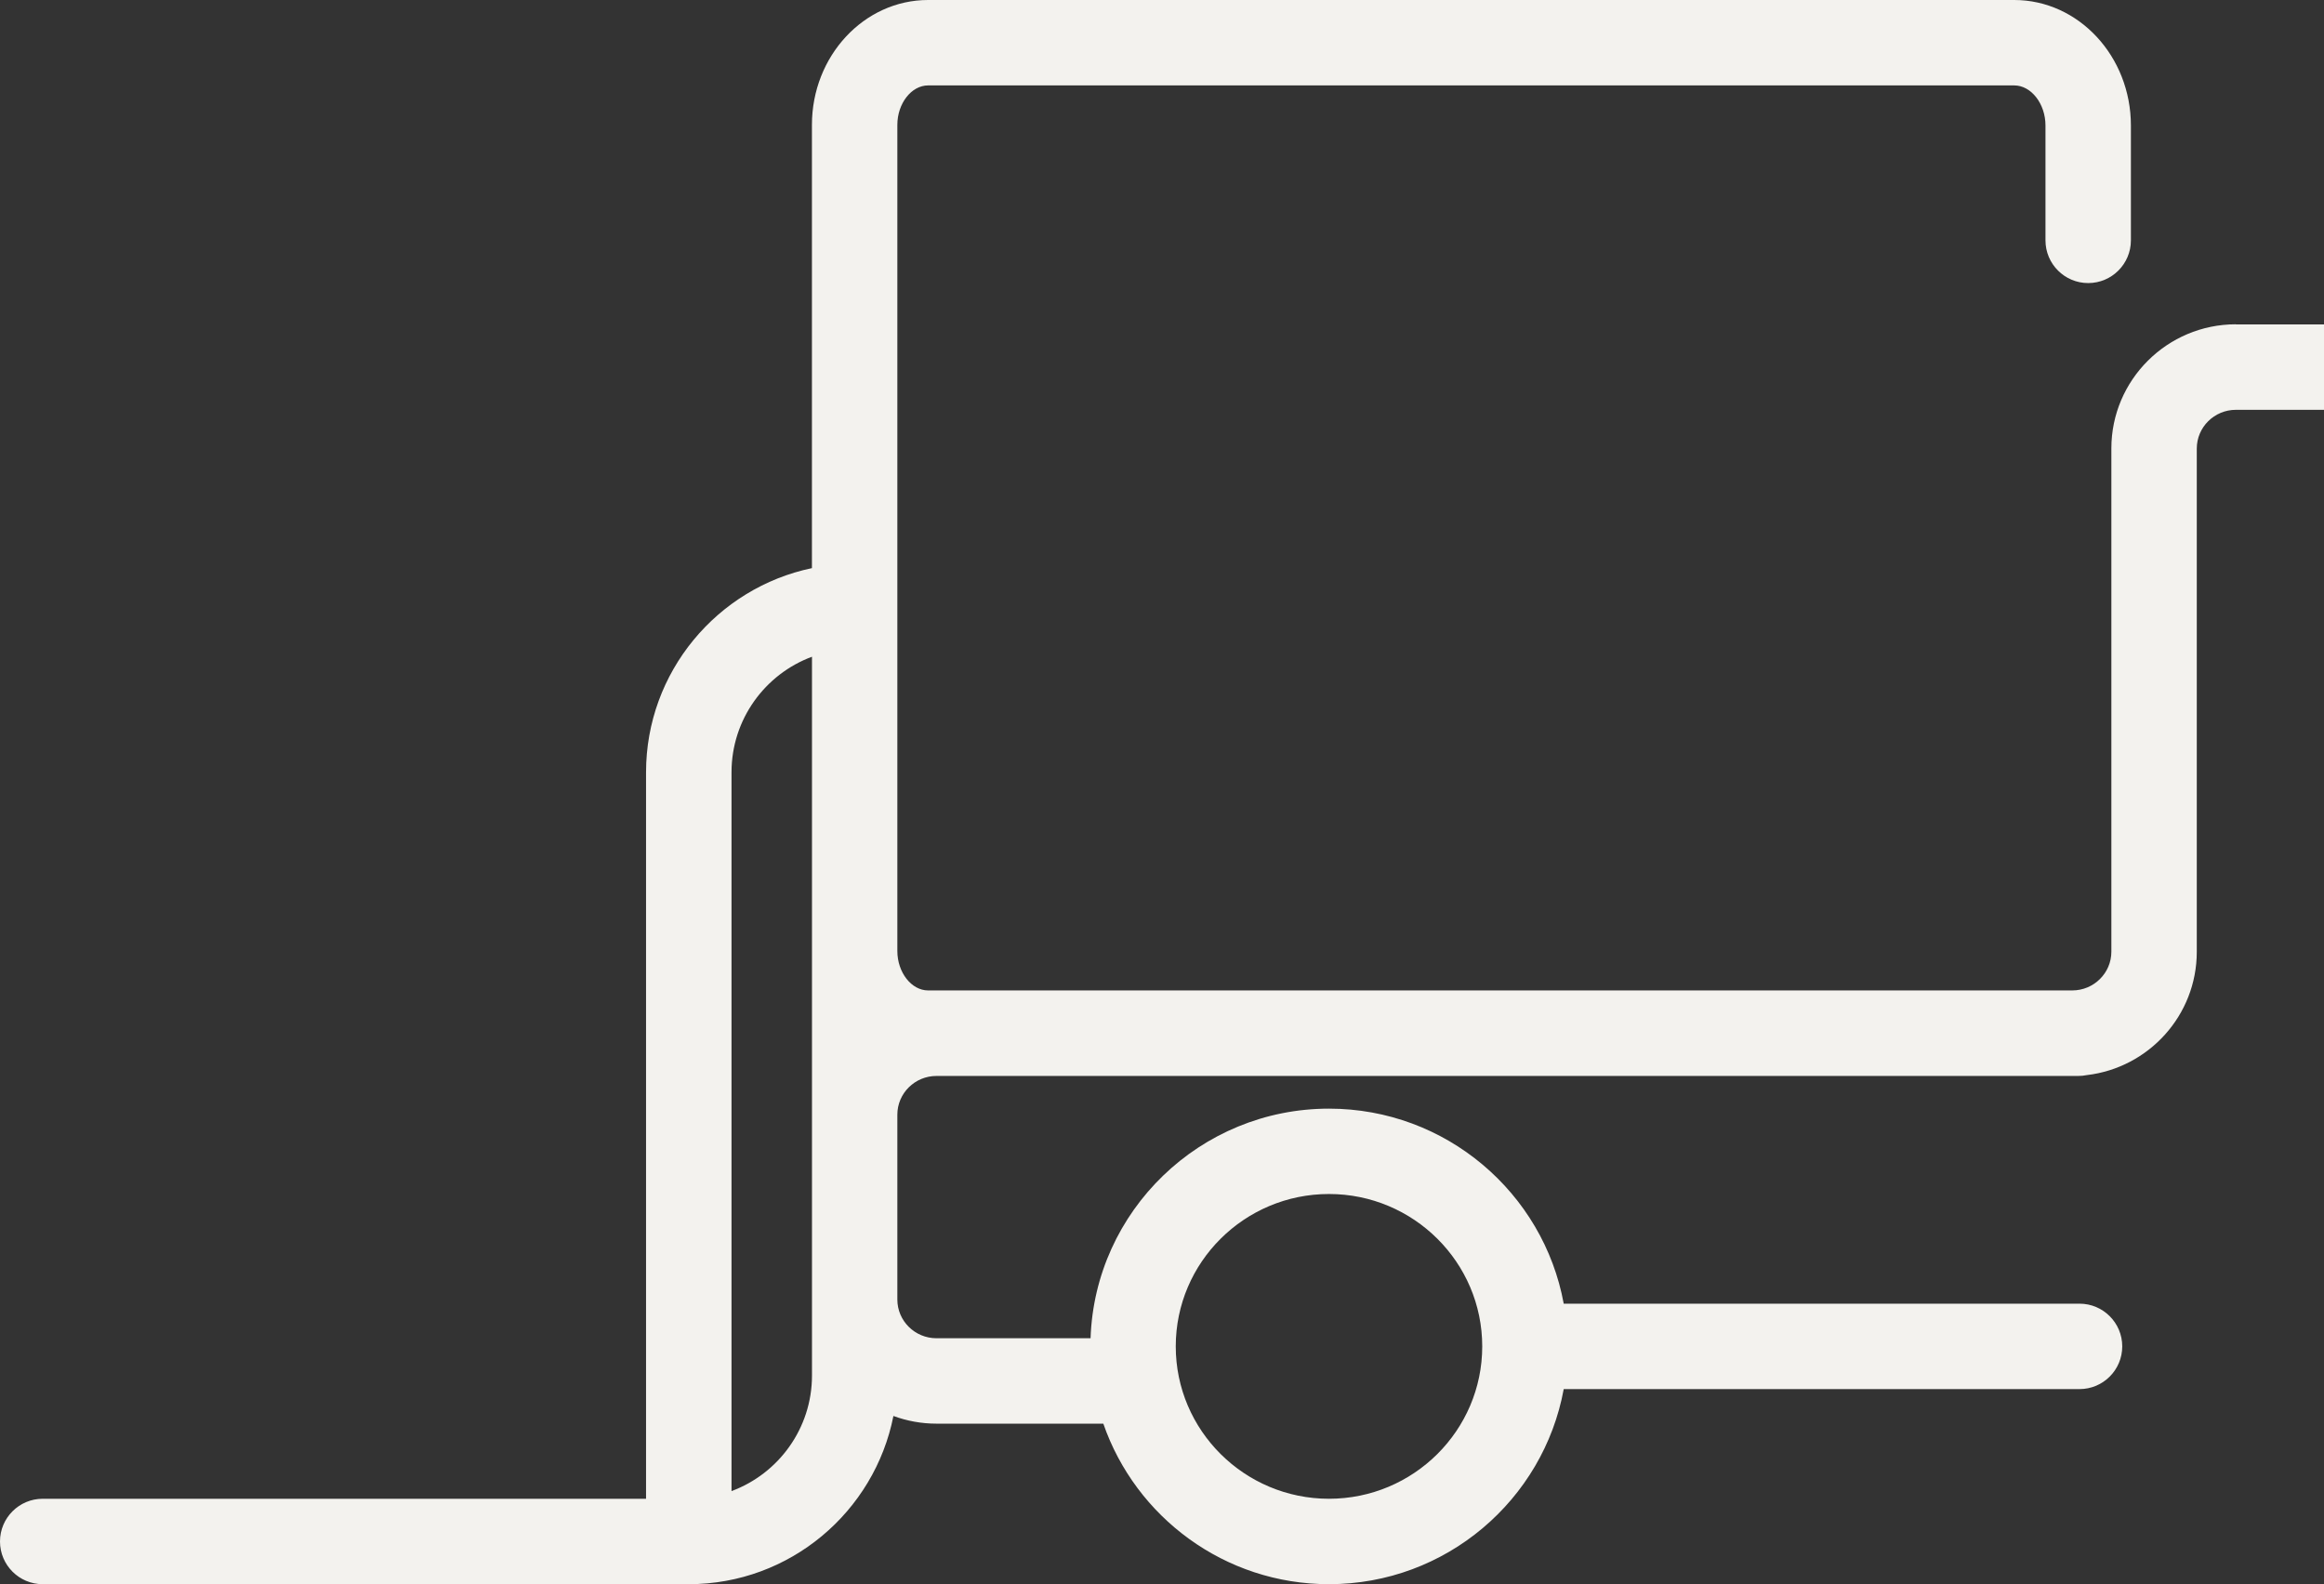
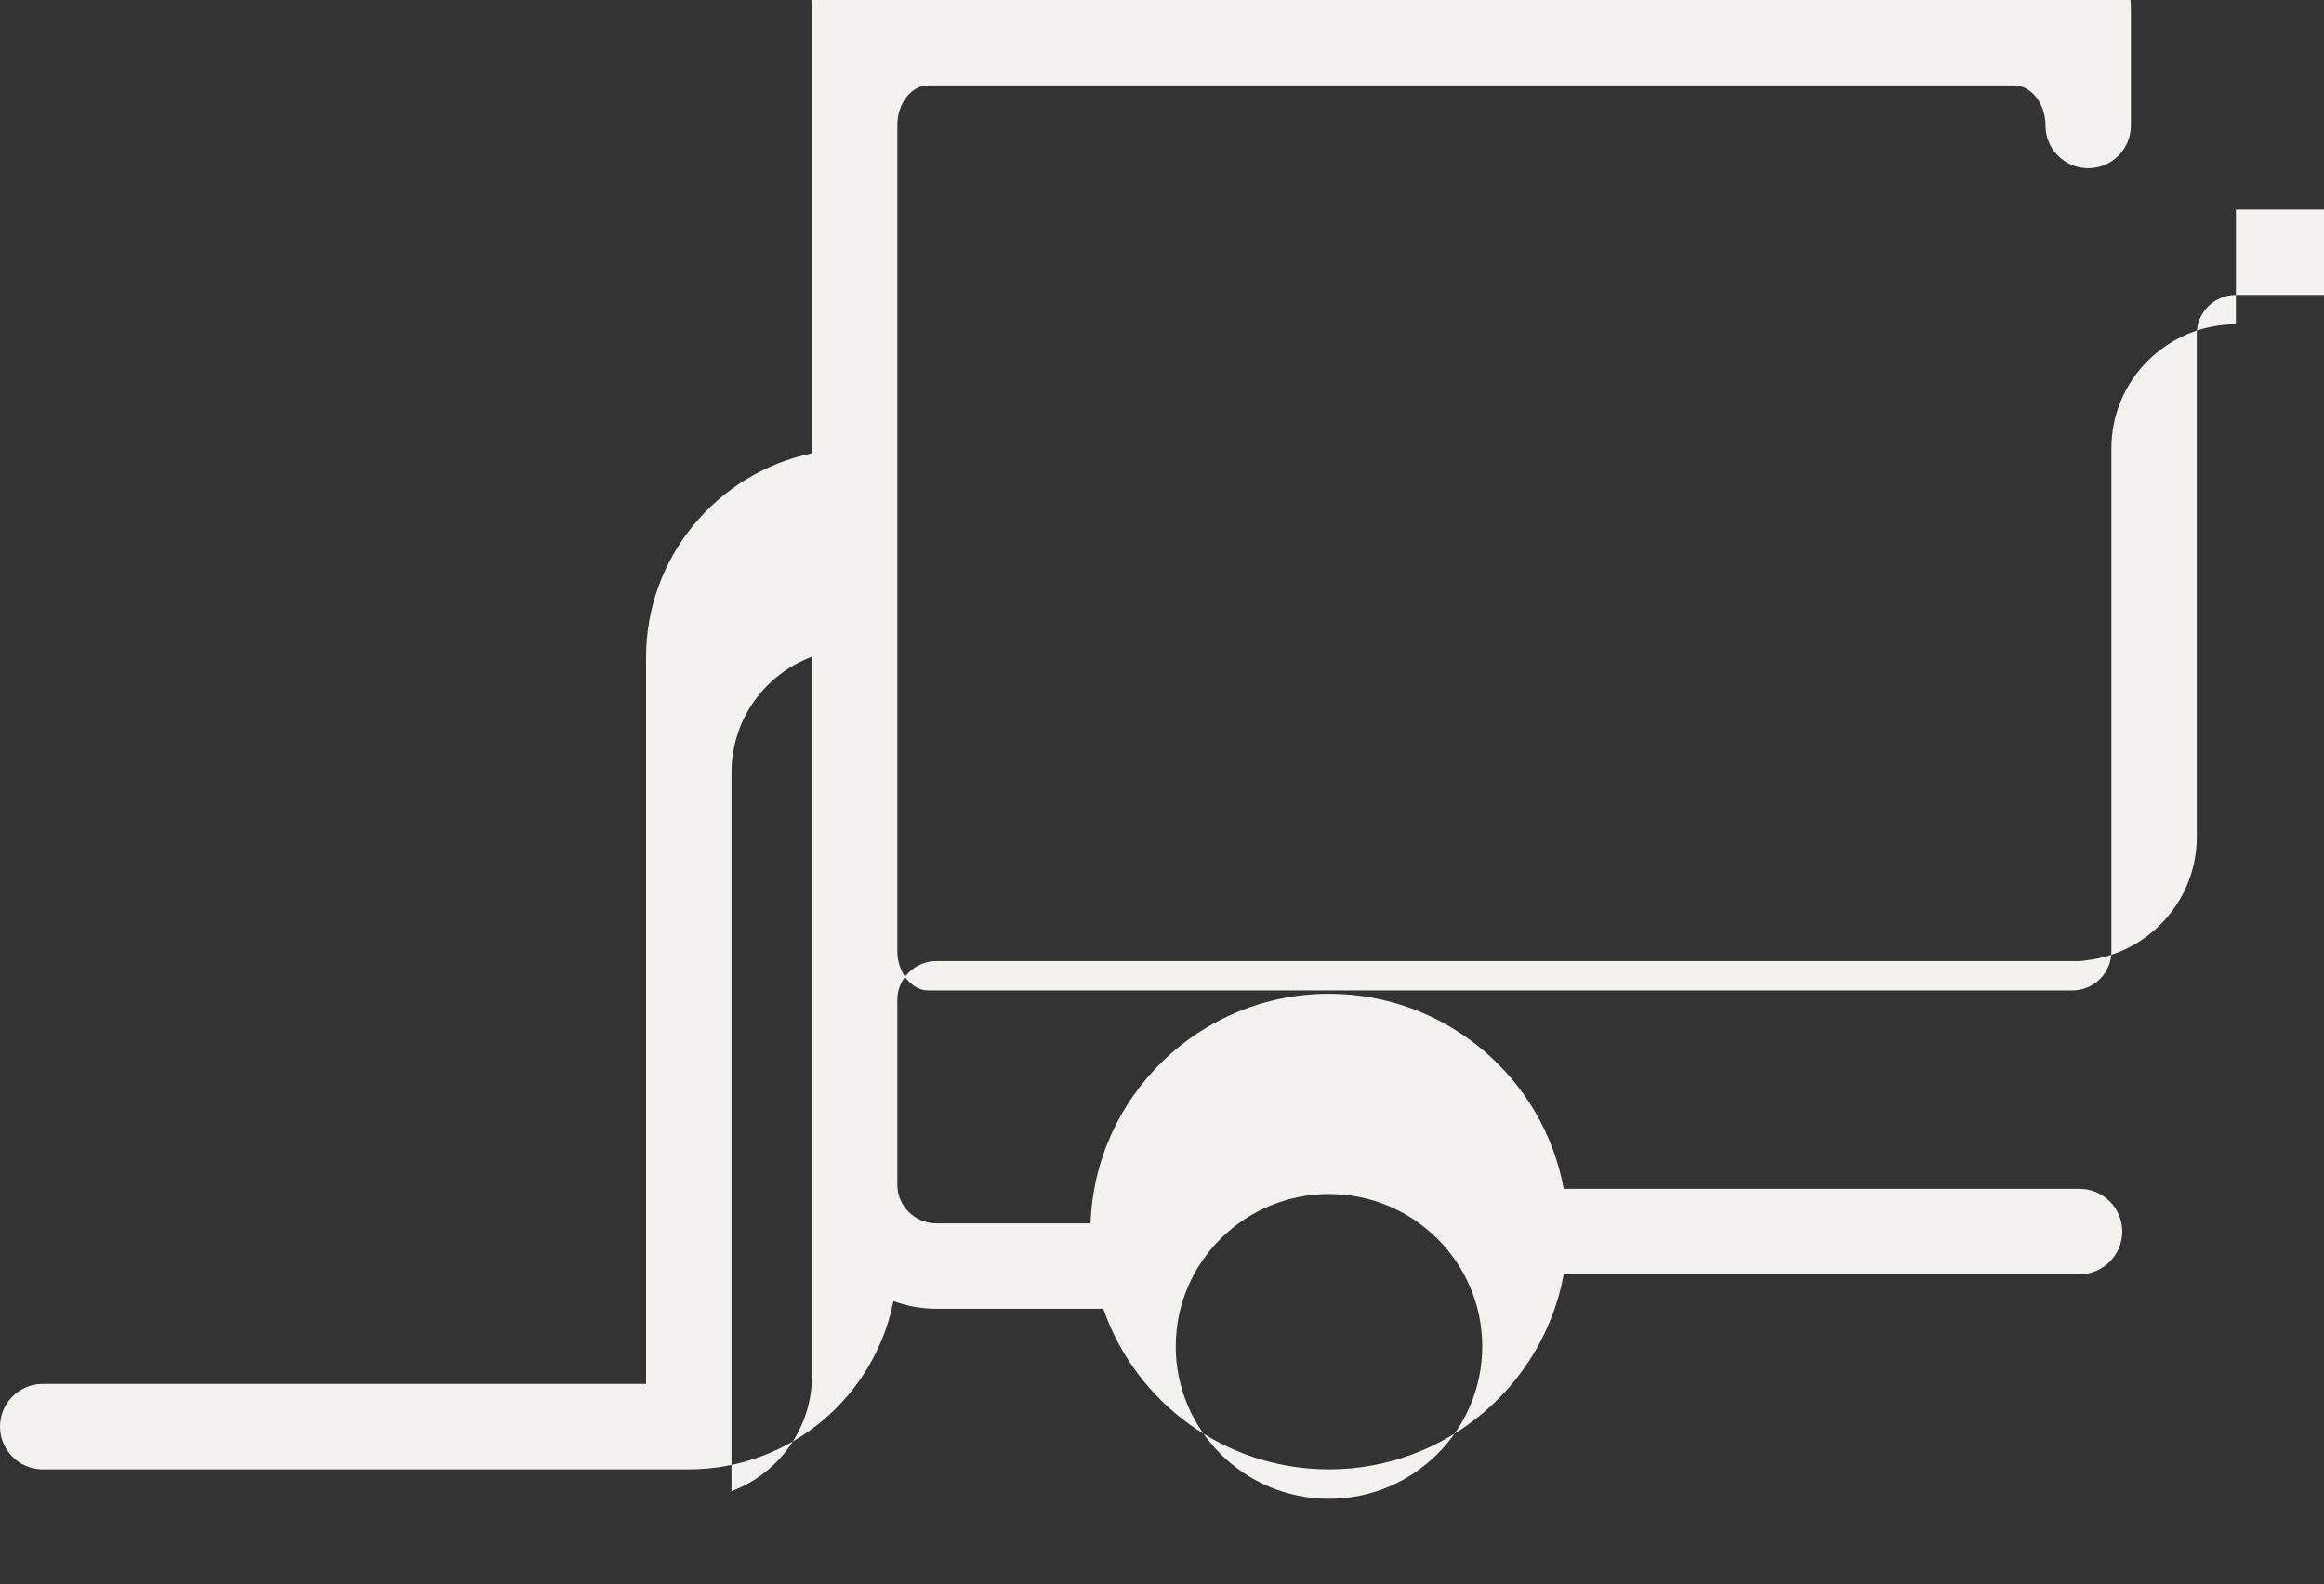
<svg xmlns="http://www.w3.org/2000/svg" viewBox="0 0 408.11 278.19" data-name="Layer 2" id="Layer_2">
  <rect x="0" y="0" width="408.11" height="278.19" fill="#333333" stroke="none" />
  <defs>
    <style>
      .cls-1 {
        fill: #f3f2ee;
      }
    </style>
  </defs>
  <g data-name="Layer 1" id="Layer_1-2">
-     <path d="M392.64,56.95c-12.06,0-21.87,9.78-21.87,21.8v88.38c0,3.75-3.08,6.8-6.87,6.8h-200.92c-2.93,0-5.4-3.17-5.4-6.93V21.93c0-3.76,2.47-6.93,5.4-6.93h190.73c2.98,0,5.49,3.22,5.49,7.04v20.17c0,4.14,3.36,7.5,7.5,7.5s7.5-3.36,7.5-7.5v-20.17c0-12.15-9.19-22.04-20.49-22.04h-190.73c-11.25,0-20.4,9.84-20.4,21.93v77.84c-16.61,3.47-29.13,18.23-29.13,35.86v127.57H7.5c-4.14,0-7.5,3.36-7.5,7.5s3.36,7.5,7.5,7.5h113.45c17.77,0,32.62-12.72,35.94-29.54,2.36.87,4.91,1.35,7.56,1.35h29.3c5.67,16.38,21.28,28.19,39.63,28.19,20.54,0,37.66-14.8,41.22-34.26h90.58c4.14,0,7.5-3.36,7.5-7.5s-3.36-7.5-7.5-7.5h-90.58c-3.56-19.45-20.68-34.25-41.22-34.25-22.63,0-41.11,17.96-41.87,40.32h-27.06c-3.79,0-6.87-3.05-6.87-6.8v-32.46c0-3.75,3.08-6.8,6.87-6.8h200.49c.52,0,1.03-.05,1.52-.15,10.86-1.27,19.31-10.49,19.31-21.65v-88.38c0-3.75,3.08-6.8,6.87-6.8h15.47v-15h-15.47ZM233.38,209.68c14.84,0,26.91,12,26.91,26.76s-12.07,26.76-26.91,26.76-26.91-12-26.91-26.76,12.07-26.76,26.91-26.76ZM142.59,241.56c0,9.29-5.89,17.24-14.13,20.29v-126.23c0-9.29,5.89-17.24,14.13-20.29v126.23Z" class="cls-1" />
+     <path d="M392.64,56.95c-12.06,0-21.87,9.78-21.87,21.8v88.38c0,3.75-3.08,6.8-6.87,6.8h-200.92c-2.93,0-5.4-3.17-5.4-6.93V21.93c0-3.76,2.47-6.93,5.4-6.93h190.73c2.98,0,5.49,3.22,5.49,7.04c0,4.14,3.36,7.5,7.5,7.5s7.5-3.36,7.5-7.5v-20.17c0-12.15-9.19-22.04-20.49-22.04h-190.73c-11.25,0-20.4,9.84-20.4,21.93v77.84c-16.61,3.47-29.13,18.23-29.13,35.86v127.57H7.5c-4.14,0-7.5,3.36-7.5,7.5s3.36,7.5,7.5,7.5h113.45c17.77,0,32.62-12.72,35.94-29.54,2.36.87,4.91,1.35,7.56,1.35h29.3c5.67,16.38,21.28,28.19,39.63,28.19,20.54,0,37.66-14.8,41.22-34.26h90.58c4.14,0,7.5-3.36,7.5-7.5s-3.36-7.5-7.5-7.5h-90.58c-3.56-19.45-20.68-34.25-41.22-34.25-22.63,0-41.11,17.96-41.87,40.32h-27.06c-3.79,0-6.87-3.05-6.87-6.8v-32.46c0-3.75,3.08-6.8,6.87-6.8h200.49c.52,0,1.03-.05,1.52-.15,10.86-1.27,19.31-10.49,19.31-21.65v-88.38c0-3.75,3.08-6.8,6.87-6.8h15.47v-15h-15.47ZM233.38,209.68c14.84,0,26.91,12,26.91,26.76s-12.07,26.76-26.91,26.76-26.91-12-26.91-26.76,12.07-26.76,26.91-26.76ZM142.59,241.56c0,9.29-5.89,17.24-14.13,20.29v-126.23c0-9.29,5.89-17.24,14.13-20.29v126.23Z" class="cls-1" />
  </g>
</svg>